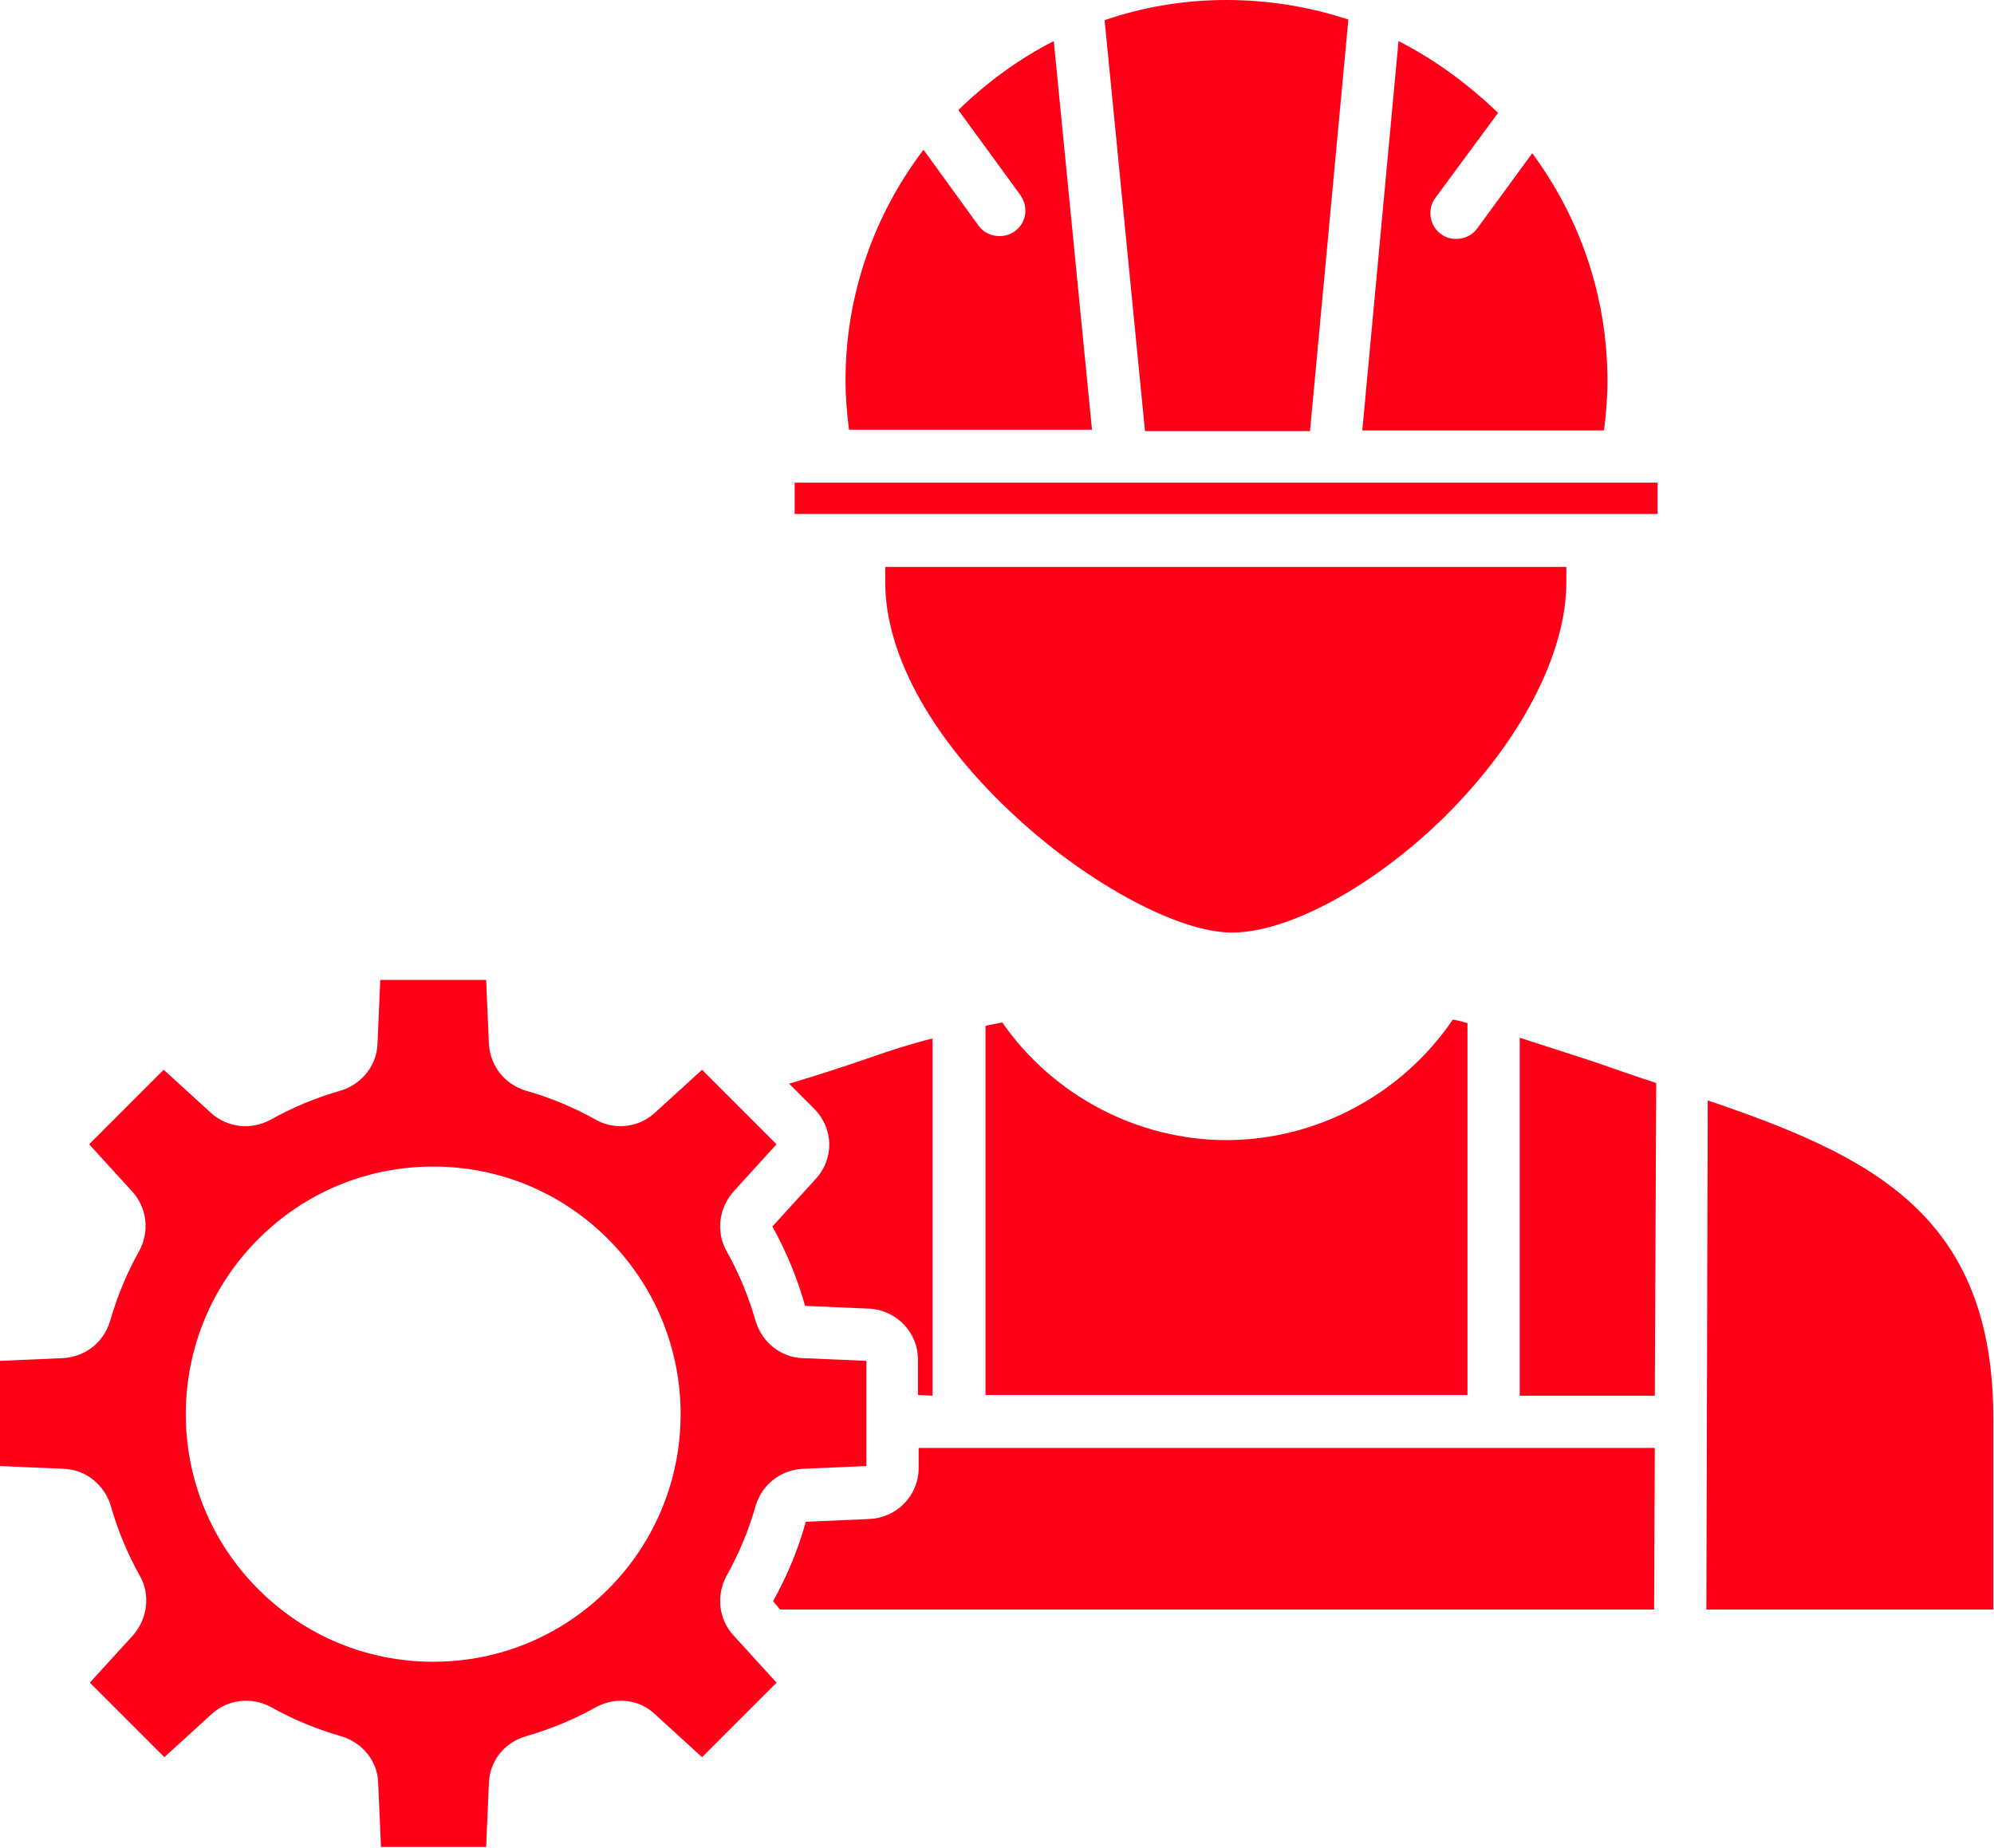
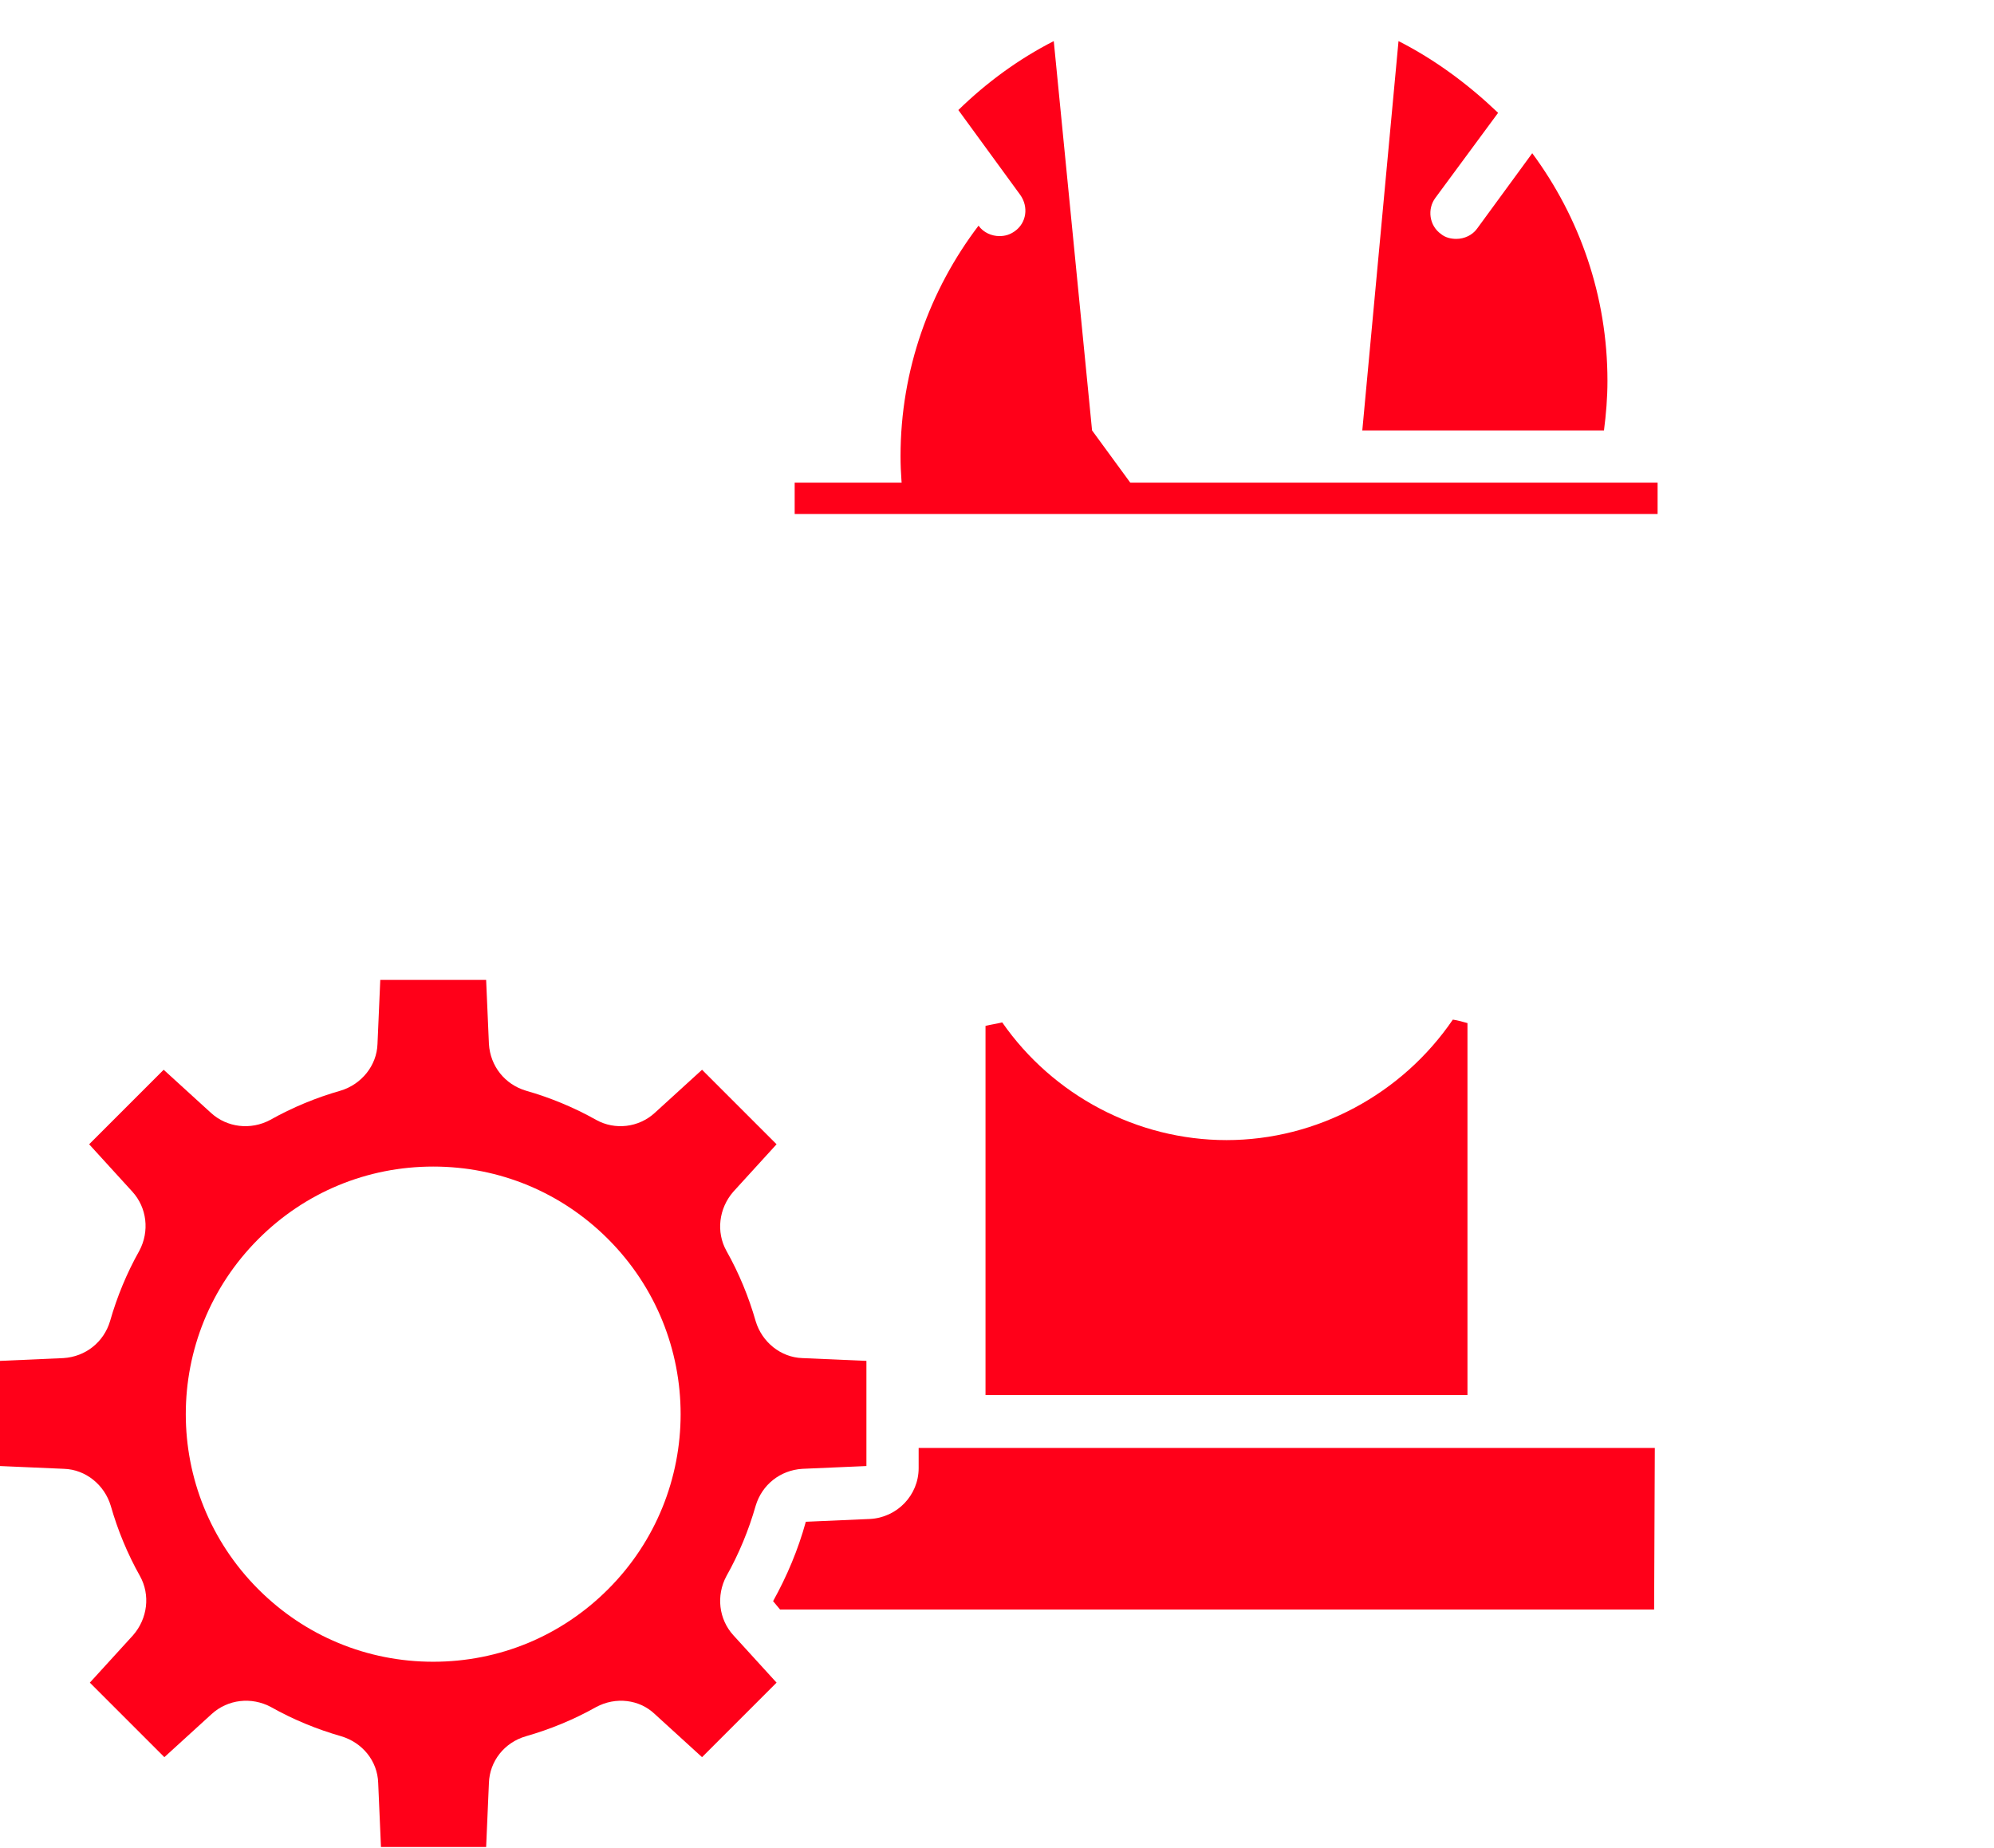
<svg xmlns="http://www.w3.org/2000/svg" version="1.1" id="Livello_1" x="0px" y="0px" viewBox="0 0 286.3 265.3" style="enable-background:new 0 0 286.3 265.3;" xml:space="preserve">
  <style type="text/css">
	.st0{fill-rule:evenodd;clip-rule:evenodd;fill:#FF0019;}
</style>
  <g>
    <path class="st0" d="M200.8,5.9l-5.2,55.9h34.7c0.3-2.3,0.5-4.7,0.5-7.1c0-12.2-4-23.5-10.8-32.7l-7.9,10.8c-0.7,1-1.9,1.5-3,1.5   c-0.8,0-1.6-0.2-2.2-0.7c-1.7-1.2-2-3.6-0.8-5.2l9-12.2C210.8,12.1,206.1,8.6,200.8,5.9z" />
-     <path class="st0" d="M188.1,61.8l5.5-59C188.1,1,182.2,0,176.1,0s-12,1-17.5,2.9l5.8,59h23.7V61.8z" />
-     <path class="st0" d="M156.8,61.8l-5.5-55.9c-5.1,2.6-9.7,6-13.7,9.9l8.9,12.2c1.2,1.7,0.9,4-0.8,5.2c-0.7,0.5-1.4,0.7-2.2,0.7   c-1.1,0-2.3-0.5-3-1.5l-7.9-10.9c-7,9.2-11.2,20.7-11.2,33.1c0,2.4,0.2,4.7,0.5,7.1h34.9L156.8,61.8L156.8,61.8z" />
+     <path class="st0" d="M156.8,61.8l-5.5-55.9c-5.1,2.6-9.7,6-13.7,9.9l8.9,12.2c1.2,1.7,0.9,4-0.8,5.2c-0.7,0.5-1.4,0.7-2.2,0.7   c-1.1,0-2.3-0.5-3-1.5c-7,9.2-11.2,20.7-11.2,33.1c0,2.4,0.2,4.7,0.5,7.1h34.9L156.8,61.8L156.8,61.8z" />
    <rect x="114.1" y="69.3" class="st0" width="123.9" height="4.5" />
-     <path class="st0" d="M224.9,81.4h-97.8v2.2c0,10.6,7,23,19.1,34c10.4,9.5,23,16.2,30.5,16.3c8.1,0.1,20.4-6.5,30.7-16.6   c10.9-10.8,17.5-23.4,17.5-33.7V81.4z" />
    <path class="st0" d="M176.1,163.7c-12.8,0-24.9-6.4-32.2-16.9c-0.8,0.2-1.6,0.3-2.4,0.5v53h69.2v-53.4c-0.7-0.2-1.4-0.4-2.1-0.5   C201.3,157.1,189.1,163.7,176.1,163.7z" />
-     <path class="st0" d="M133.9,200.4v-51.3c-3.2,0.8-6.3,1.8-9.4,2.9c-3.8,1.3-7.5,2.5-11.2,3.6l3.6,3.6c2.8,2.8,2.9,7.2,0.2,10.1   l-6.2,6.8c2,3.6,3.6,7.5,4.7,11.4l9.2,0.4c3.9,0.2,7,3.4,7,7.3v5.1L133.9,200.4L133.9,200.4z" />
    <path class="st0" d="M104.3,179.6c-1.5-2.7-1.1-6.1,1-8.5l6.2-6.8l-10.7-10.7l-6.8,6.2c-2.3,2.1-5.7,2.5-8.4,1   c-3.2-1.8-6.6-3.2-10.1-4.2c-3-0.9-5.1-3.5-5.3-6.7l-0.4-9.2H54.6l-0.4,9.2c-0.1,3.1-2.3,5.8-5.3,6.7c-3.5,1-6.9,2.4-10.1,4.2   c-2.8,1.5-6.2,1.1-8.5-1l-6.8-6.2l-10.7,10.7l6.2,6.8c2.1,2.3,2.5,5.7,1,8.5c-1.8,3.2-3.2,6.6-4.2,10.1c-0.9,3-3.5,5.1-6.7,5.3   L0,195.4v15.1l9.2,0.4c3.1,0.1,5.8,2.3,6.7,5.3c1,3.5,2.4,6.9,4.2,10.1c1.5,2.7,1.1,6.1-1,8.5l-6.2,6.8l10.7,10.7l6.8-6.2   c2.3-2.1,5.7-2.5,8.5-1c3.2,1.8,6.6,3.2,10.1,4.2c3,0.9,5.2,3.5,5.3,6.7l0.4,9.2h15.1l0.4-9.2c0.1-3.1,2.2-5.8,5.3-6.7   c3.5-1,6.9-2.4,10.1-4.2c2.8-1.5,6.2-1.1,8.4,1l6.8,6.2l10.7-10.7l-6.2-6.8c-2.1-2.3-2.5-5.7-1-8.5c1.8-3.2,3.2-6.6,4.2-10.1   c0.9-3,3.5-5.1,6.7-5.3l9.2-0.4v-15.1l-9.2-0.4c-3.1-0.1-5.8-2.3-6.7-5.3C107.5,186.2,106.1,182.8,104.3,179.6L104.3,179.6z    M87.3,177.9c13.9,13.9,13.9,36.4,0,50.3c-6.7,6.7-15.6,10.4-25.1,10.4s-18.4-3.7-25.1-10.4c-13.9-13.9-13.9-36.4,0-50.3   c6.7-6.7,15.6-10.4,25.1-10.4S80.6,171.2,87.3,177.9z" />
-     <path class="st0" d="M218.2,149v51.4h19.4l0.2-44.9c-3.1-1-6.2-2.1-9.4-3.2C224.7,151.1,221.3,150,218.2,149z" />
-     <path class="st0" d="M245.2,158l-0.2,73.1h41.2v-27.2C286.3,174.4,268.7,166,245.2,158z" />
    <path class="st0" d="M237.6,207.9H131.9v2.9c0,3.9-3.1,7.1-7,7.3l-9.2,0.4c-1.1,4-2.7,7.8-4.7,11.4l1,1.2h125.5L237.6,207.9z" />
  </g>
</svg>